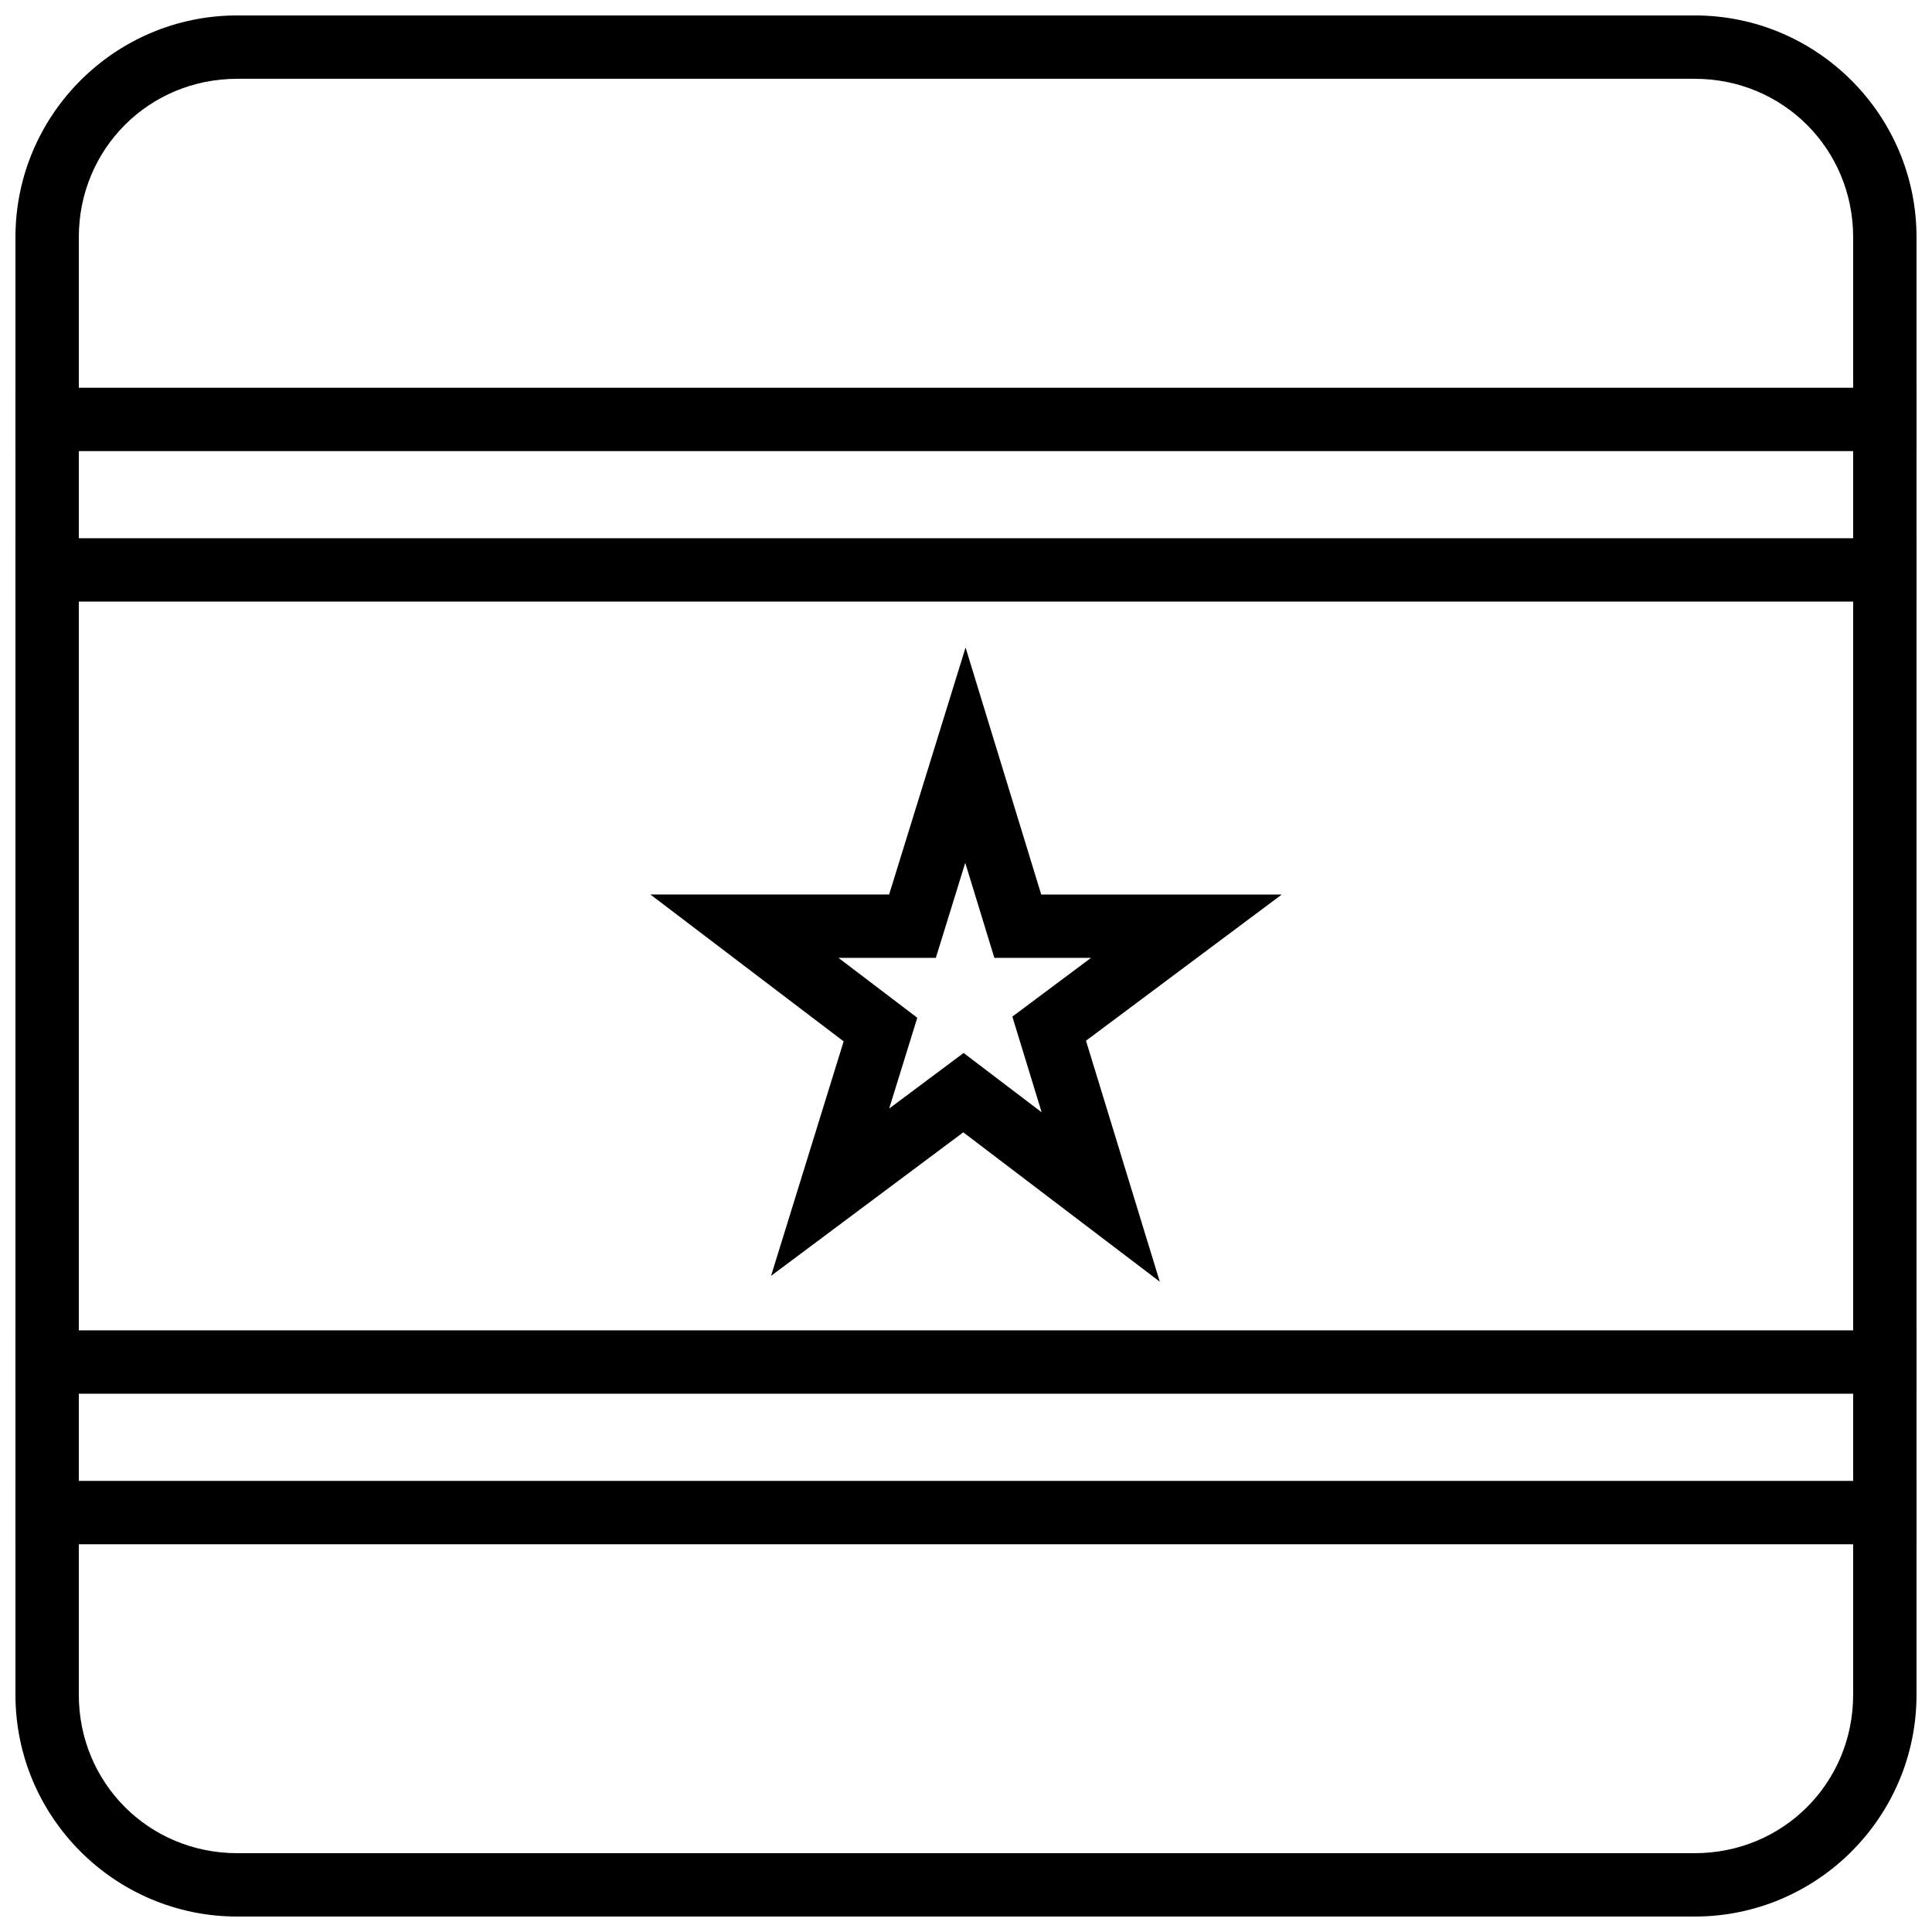
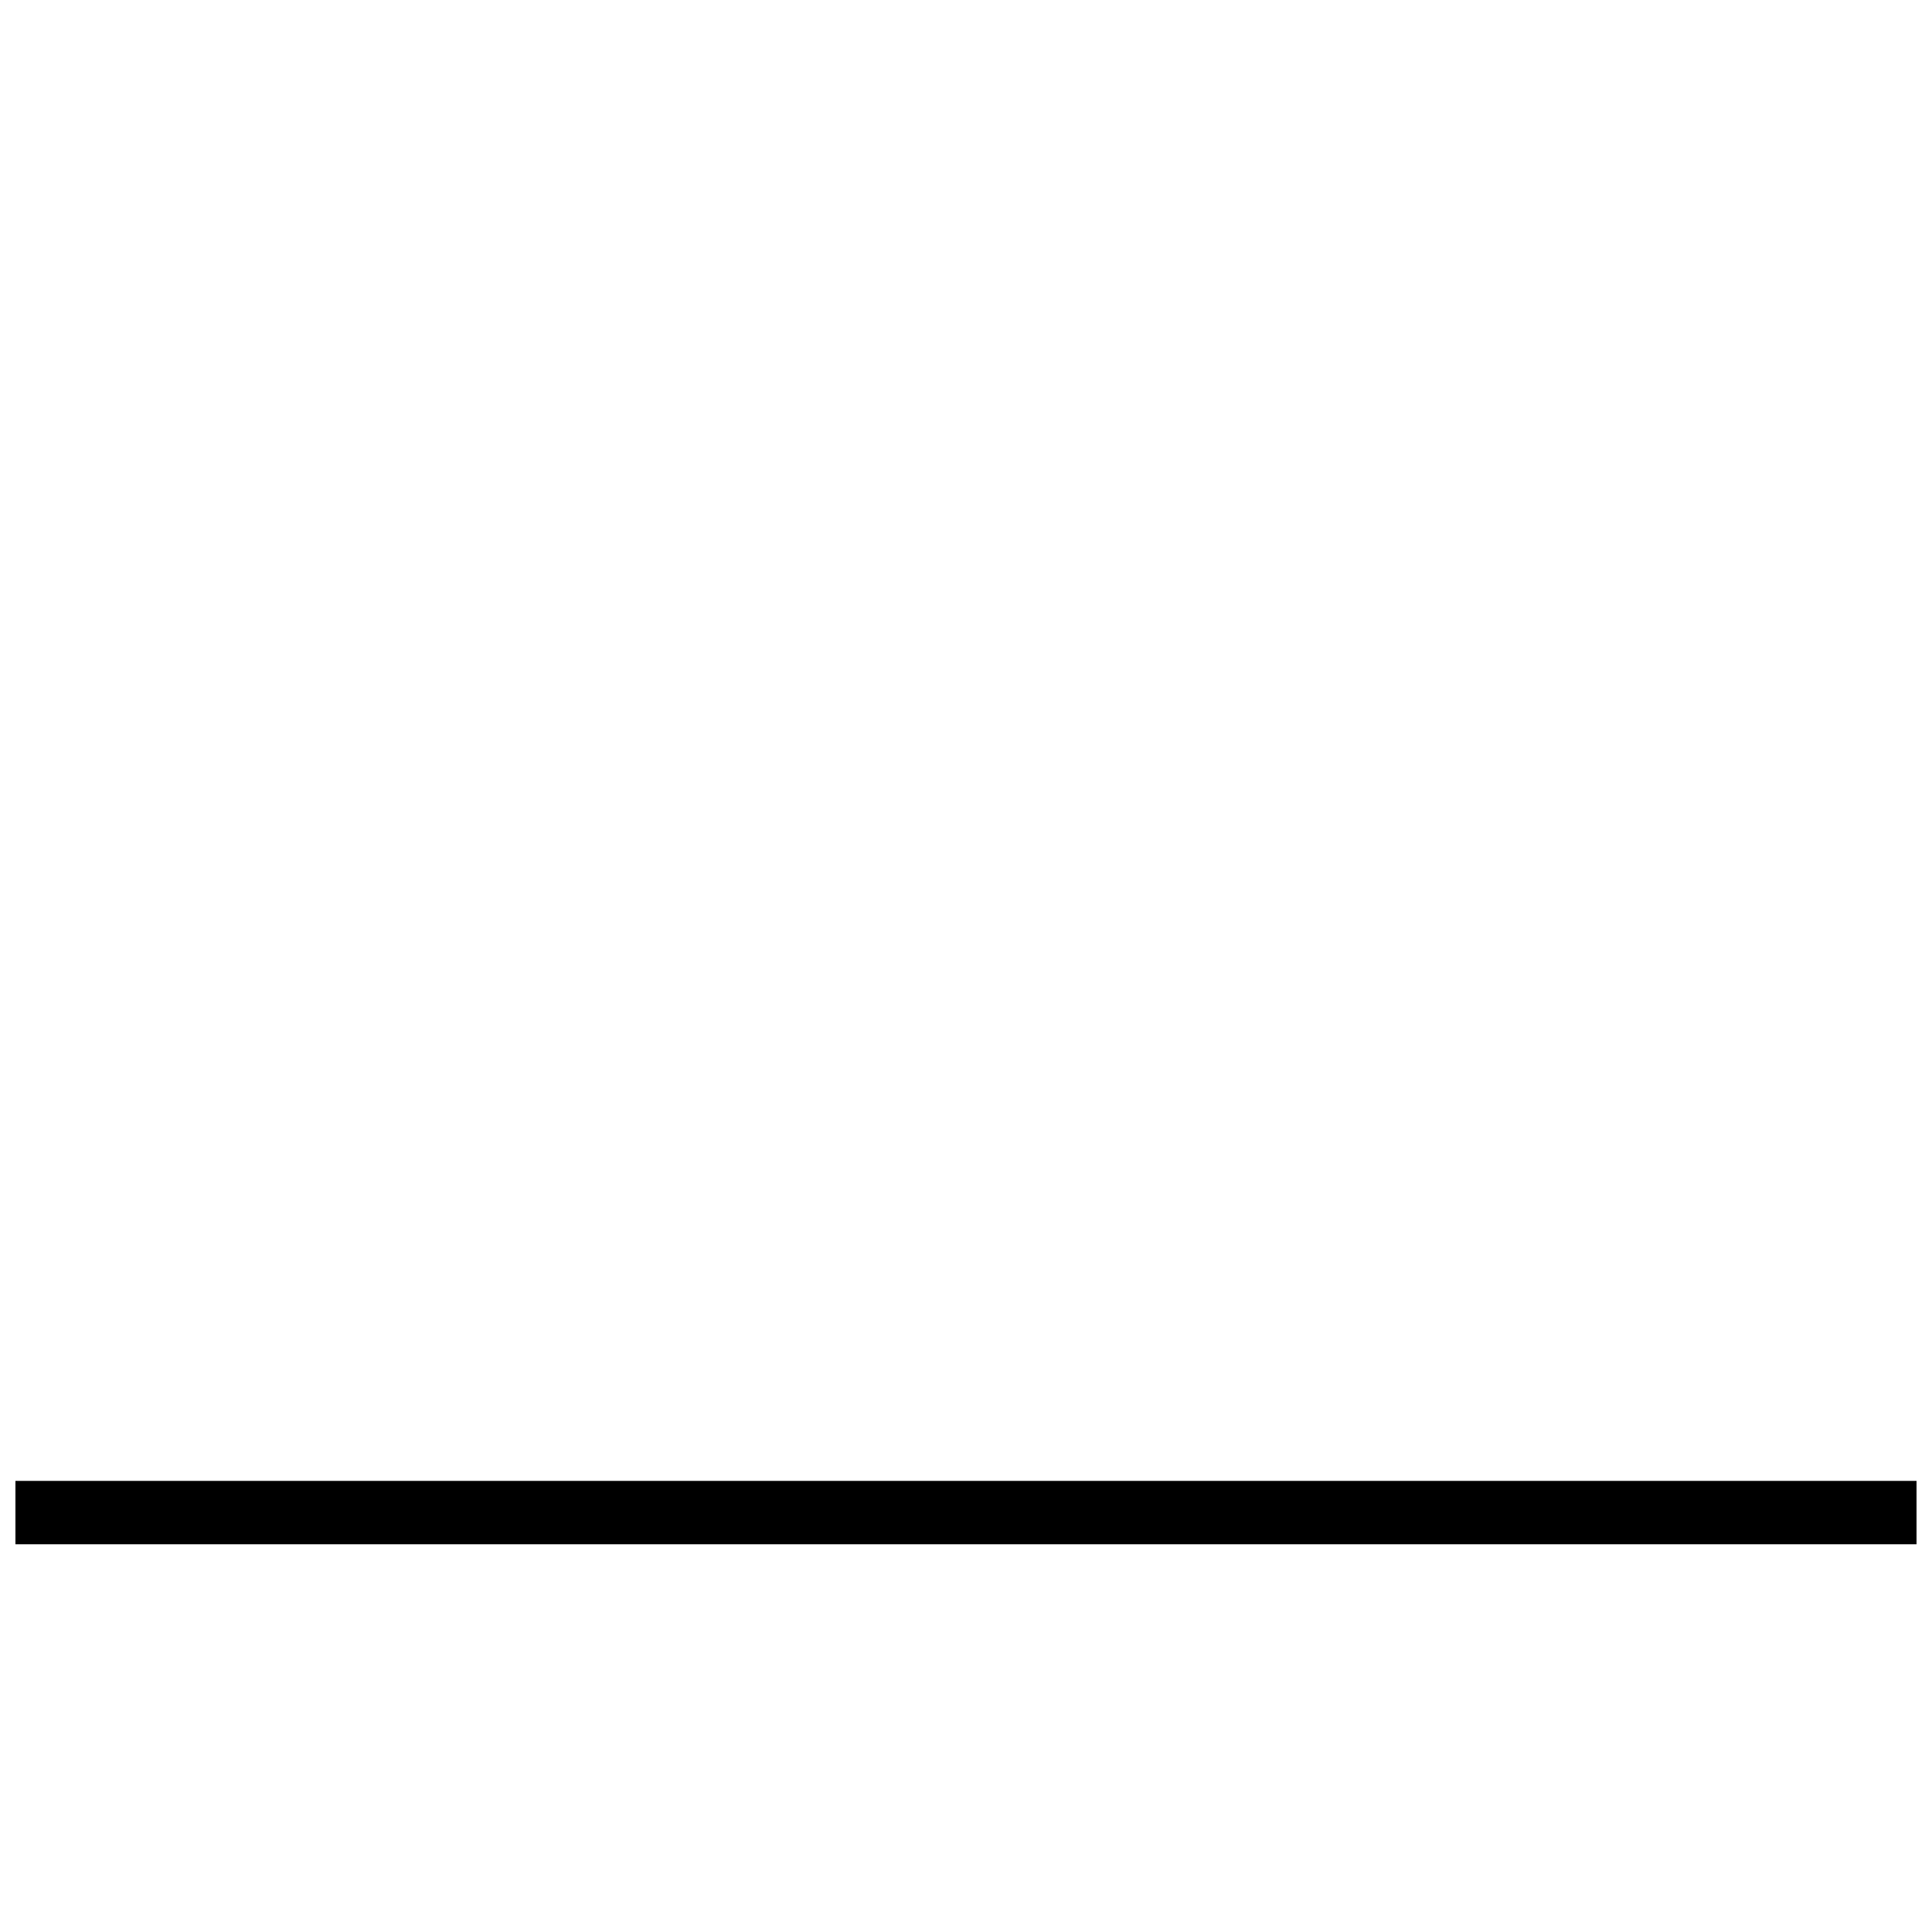
<svg xmlns="http://www.w3.org/2000/svg" width="800px" height="800px" version="1.1" viewBox="144 144 512 512">
  <defs>
    <clipPath id="e">
      <path d="m148.09 286h503.81v18h-503.81z" />
    </clipPath>
    <clipPath id="d">
      <path d="m148.09 246h503.81v18h-503.81z" />
    </clipPath>
    <clipPath id="c">
      <path d="m148.09 536h503.81v18h-503.81z" />
    </clipPath>
    <clipPath id="b">
-       <path d="m148.09 496h503.81v18h-503.81z" />
+       <path d="m148.09 496h503.81v18h-503.81" />
    </clipPath>
    <clipPath id="a">
      <path d="m148.09 148.09h503.81v503.81h-503.81z" />
    </clipPath>
  </defs>
  <g clip-path="url(#e)">
-     <path d="m148.09 286.64v16.793h503.81v-16.793z" fill-rule="evenodd" />
-   </g>
+     </g>
  <g clip-path="url(#d)">
-     <path d="m148.09 246.76v16.793h503.81v-16.793z" fill-rule="evenodd" />
-   </g>
+     </g>
  <g clip-path="url(#c)">
    <path d="m148.09 536.45v16.793h503.81v-16.793z" fill-rule="evenodd" />
  </g>
  <g clip-path="url(#b)">
-     <path d="m148.09 496.56v16.793h503.81v-16.793z" fill-rule="evenodd" />
-   </g>
-   <path d="m399.89 315.59-8.066 26.055-12.199 39.406h-63.266l51.215 38.926-19.234 62.137 50.941-38.035 52.074 39.578-19.555-63.855 51.887-38.746h-63.754l-20.047-65.461zm-0.086 57.074 7.711 25.18h25.617l-20.848 15.57 7.762 25.352-20.676-15.715-19.73 14.73 7.449-24.066-20.883-15.871h25.801l7.793-25.18z" />
+     </g>
  <g clip-path="url(#a)">
-     <path d="m206.87 148.09c-32.418 0-58.777 26.359-58.777 58.777v386.26c0 32.418 26.359 58.777 58.777 58.777h386.25c32.418 0 58.777-26.359 58.777-58.777v-386.26c0-32.418-26.359-58.777-58.777-58.777zm0 16.793h386.25c23.402 0 41.984 18.582 41.984 41.984v386.26c0 23.402-18.578 41.984-41.984 41.984h-386.25c-23.402 0-41.984-18.578-41.984-41.984v-386.26c0-23.402 18.578-41.984 41.984-41.984z" />
-   </g>
+     </g>
</svg>